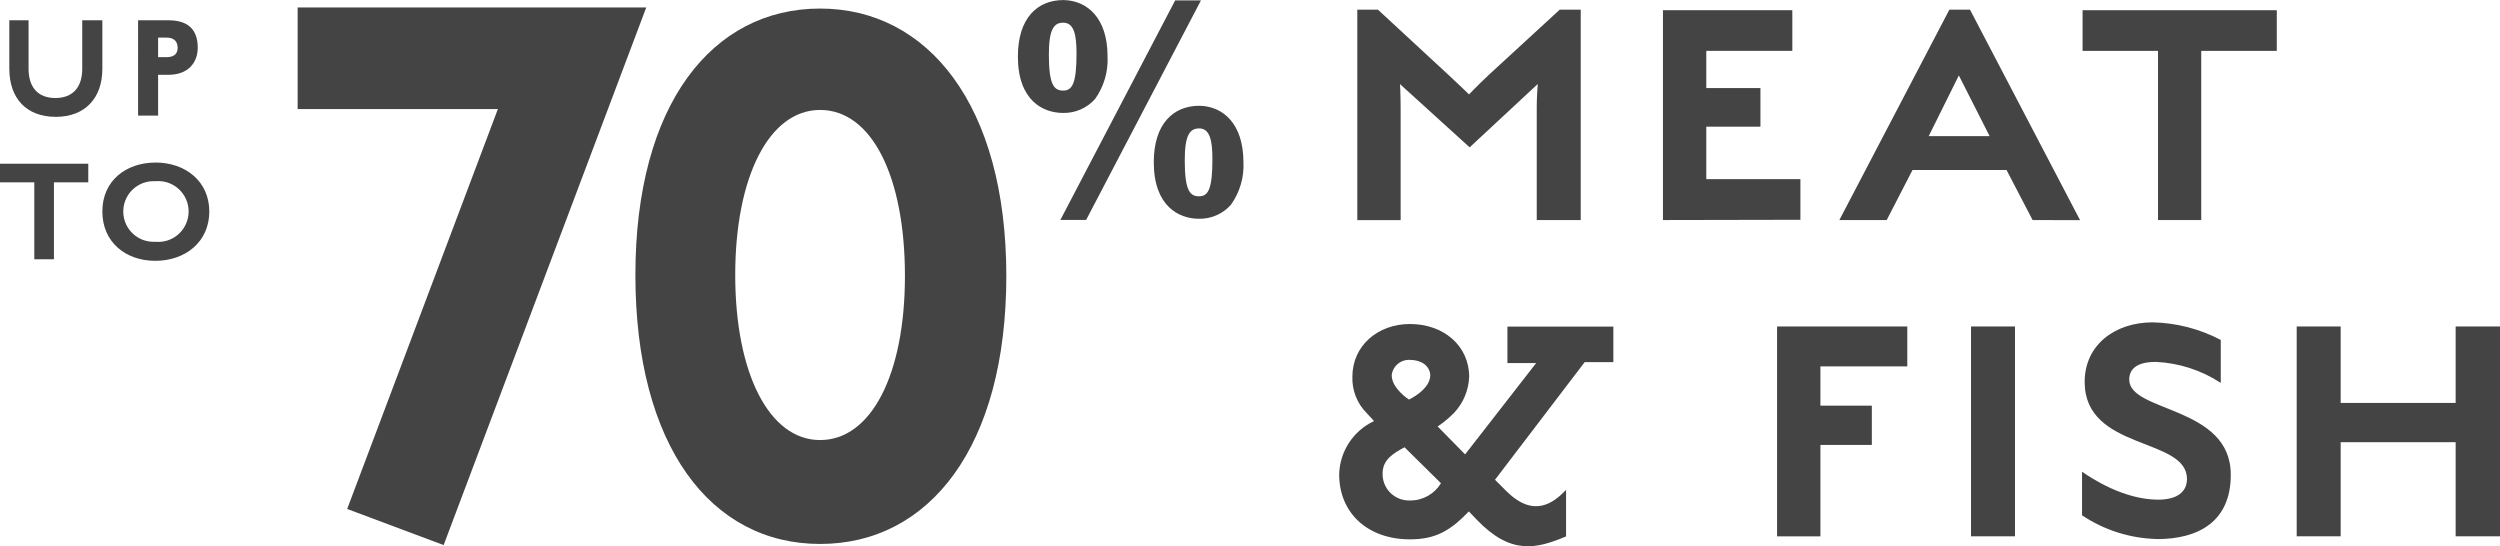
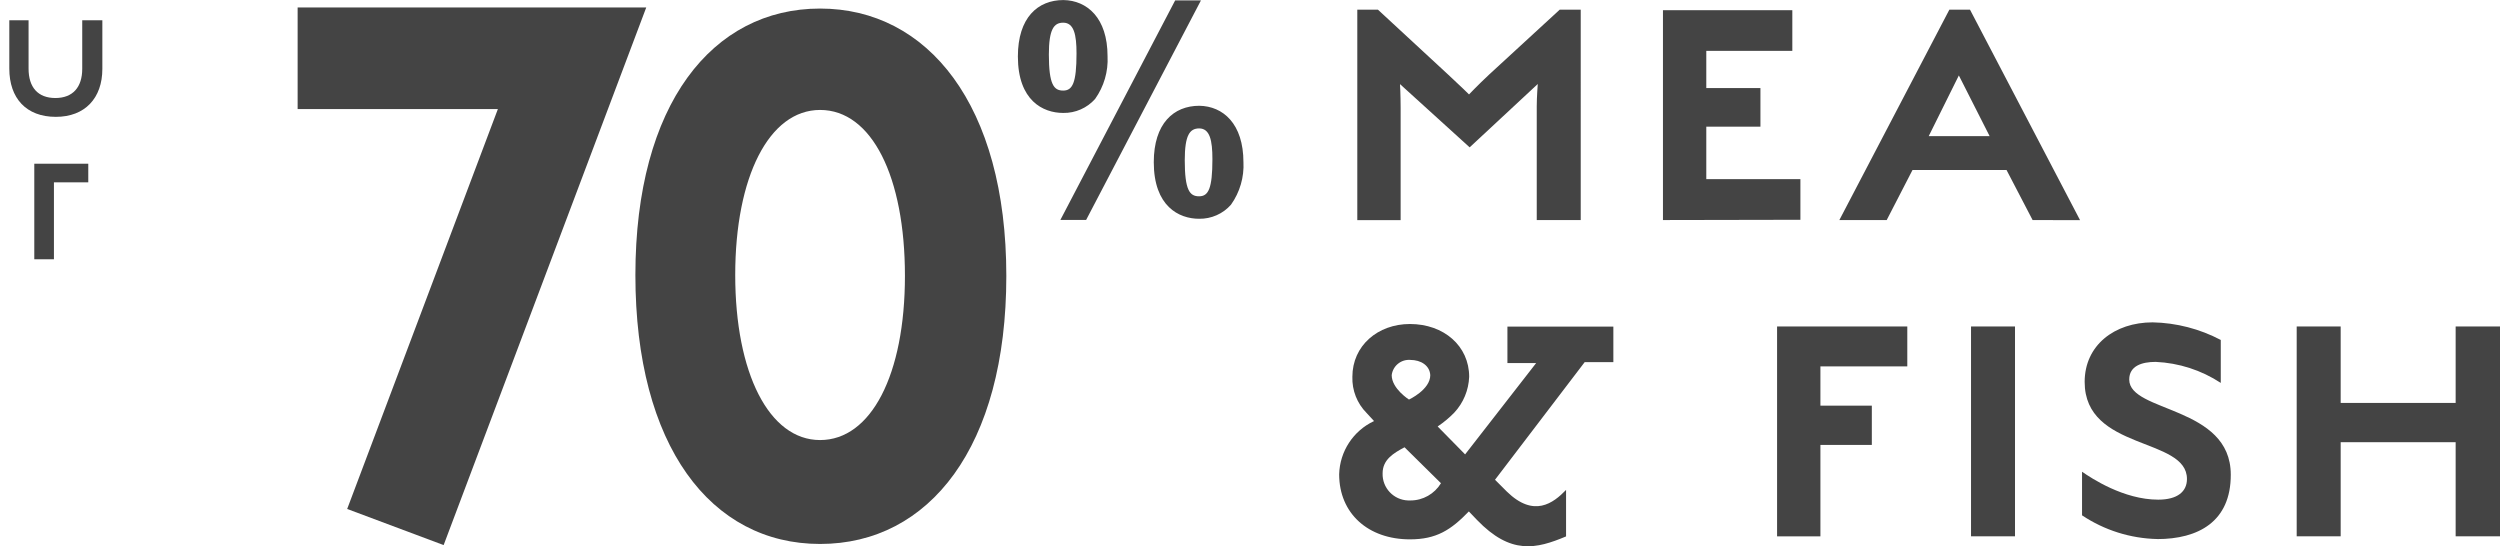
<svg xmlns="http://www.w3.org/2000/svg" id="Layer_1" viewBox="0 0 467.27 102.1">
  <defs>
    <style>.cls-1{fill:#444;}</style>
  </defs>
  <path class="cls-1" d="M120.79,1.39l-37.87,100.49-18.03-6.75L93.06,20.38H55.63V1.39H120.79Z" />
  <path class="cls-1" d="M207.01,10.5c.15,2.85-.67,5.67-2.33,8-1.51,1.7-3.69,2.65-5.96,2.61-3.77,0-8.47-2.31-8.47-10.55,0-7.25,3.7-10.55,8.52-10.55,4.4,.07,8.24,3.32,8.24,10.5Zm-10.97-.35c0,5.69,.94,6.78,2.68,6.78s2.49-1.44,2.49-6.95c0-3.48-.47-5.74-2.49-5.74-1.74,0-2.68,1.22-2.68,5.98v-.07Zm6.95,30.96h-4.8L219.65,.07h4.82l-21.47,41.05Zm29.42-10.85c.15,2.85-.67,5.67-2.33,8-1.5,1.71-3.69,2.67-5.96,2.63-3.77,0-8.47-2.33-8.47-10.57,0-7.23,3.7-10.55,8.52-10.55,4.4,.07,8.24,3.32,8.24,10.57v-.07Zm-10.97-.35c0,5.69,.94,6.78,2.68,6.78s2.49-1.44,2.49-6.95c0-3.48-.47-5.74-2.49-5.74-1.74,.02-2.68,1.23-2.68,5.98v-.07Z" />
  <path class="cls-1" d="M287.23,41.13V19.87c0-1.74,.19-4.17,.19-4.17l-12.73,11.84-13.02-11.82s.12,1.9,.12,4.49v20.93h-8.1V1.81h3.86l13.16,12.17c2.4,2.21,3.86,3.67,3.86,3.67,0,0,1.65-1.74,3.79-3.74l13.16-12.1h3.93V41.13h-8.22Z" />
  <path class="cls-1" d="M310.82,41.13V1.91h24.18v7.6h-16.08v6.95h10.12v7.21h-10.12v9.81h17.59v7.6l-25.7,.05Z" />
  <path class="cls-1" d="M379.91,41.13l-4.87-9.35h-17.58l-4.82,9.35h-8.85L364.35,1.81h3.86l20.57,39.34-8.87-.02Zm-13.79-27.02l-5.63,11.34h11.39l-5.75-11.34Z" />
-   <path class="cls-1" d="M411.43,9.51v31.62h-8.08V9.51h-14.1V1.91h36.3v7.6h-14.12Z" />
  <path class="cls-1" d="M296.21,67.66l-16.78,22.01,2.21,2.21c5.06,4.94,8.69,2.16,11.07-.31v8.69c-5.58,2.35-10.33,3.48-16.66-3.09,0,0-1.01-1.08-1.51-1.58-3.36,3.48-6.07,5.22-11.01,5.22-7.79,0-13.23-4.82-13.23-12.17,.12-4.28,2.64-8.13,6.52-9.94l-1.39-1.51c-1.78-1.79-2.74-4.24-2.66-6.76,0-5.82,4.75-9.87,10.76-9.87,6.33,0,11.07,4.1,11.07,9.87-.1,2.49-1.08,4.87-2.78,6.69-.94,.97-1.99,1.84-3.11,2.59l5.13,5.22,13.28-17.07h-5.37v-6.82h19.8v6.64h-5.35Zm-33.69,15.94c-2.02,1.08-4.1,2.28-4.1,4.87-.08,2.72,2.05,4.98,4.77,5.07,.15,0,.3,0,.45,0,2.33,0,4.48-1.23,5.69-3.22l-6.8-6.71Zm1.08-16.33c-1.74-.13-3.27,1.12-3.48,2.85,0,2.52,3.23,4.56,3.23,4.56,0,0,3.98-1.84,3.98-4.56-.1-1.77-1.69-2.85-3.77-2.85h.03Z" />
  <path class="cls-1" d="M340.25,68.48v7.34h9.61v7.34h-9.61v17.09h-8.1V61.02h24.34v7.46h-16.24Z" />
  <path class="cls-1" d="M368.4,100.24V61.02h8.22v39.22h-8.22Z" />
  <path class="cls-1" d="M403.2,100.75c-5.01-.11-9.88-1.65-14.05-4.43v-8.15c1.74,1.2,7.77,5.22,14.24,5.22,3.6,0,5.37-1.51,5.37-3.86,0-7.89-19.12-5.22-19.12-18.15,0-6.83,5.56-11.13,12.71-11.13,4.44,.09,8.8,1.22,12.73,3.29v8.03c-3.63-2.38-7.83-3.74-12.17-3.93-2.59,0-4.94,.76-4.94,3.3,0,6.19,18.98,4.87,18.98,17.77,.03,8.81-6.1,12.05-13.75,12.05Z" />
  <path class="cls-1" d="M458.98,100.24v-17.59h-21.49v17.59h-8.22V61.02h8.22v14.29h21.49v-14.29h8.29v39.22h-8.29Z" />
  <path class="cls-1" d="M10.43,21.84c-5.53,0-8.69-3.48-8.69-9.01V3.79h3.6V12.83c0,3.48,1.74,5.49,5.01,5.49s5.02-2.03,5.02-5.46V3.79h3.76V12.87c0,5.49-3.27,8.97-8.69,8.97Z" />
-   <path class="cls-1" d="M31.5,13.98h-1.95v7.63h-3.74V3.79h5.69c4.22,0,5.46,2.33,5.46,5.11s-1.76,5.08-5.46,5.08Zm-.35-6.95h-1.6v3.65h1.62c1.5,0,2.03-.76,2.03-1.74s-.47-1.91-2.05-1.91Z" />
-   <path class="cls-1" d="M10.08,34.08v14.38h-3.67v-14.38H0v-3.48H16.5v3.48h-6.42Z" />
-   <path class="cls-1" d="M29.02,48.75c-5.53,0-9.89-3.48-9.89-9.23s4.43-9.14,9.96-9.14,10.03,3.48,10.03,9.16-4.49,9.21-10.1,9.21Zm0-14.88c-3.13-.17-5.8,2.22-5.97,5.35-.17,3.13,2.22,5.8,5.35,5.97,.21,.01,.42,.01,.63,0,3.13,.3,5.9-1.99,6.2-5.12s-1.99-5.9-5.12-6.2c-.36-.03-.73-.03-1.09,0Z" />
+   <path class="cls-1" d="M10.08,34.08v14.38h-3.67v-14.38v-3.48H16.5v3.48h-6.42Z" />
  <path class="cls-1" d="M153.28,101.67c-20.42,0-34.52-18.32-34.52-50.27S133.16,1.6,153.28,1.6s34.81,18.01,34.81,49.96-14.39,50.11-34.81,50.11Zm0-81.12c-9.55,0-15.86,12.53-15.86,30.85s6.32,30.85,15.86,30.85,15.86-12.21,15.86-30.69-6.17-31.01-15.86-31.01Z" />
</svg>